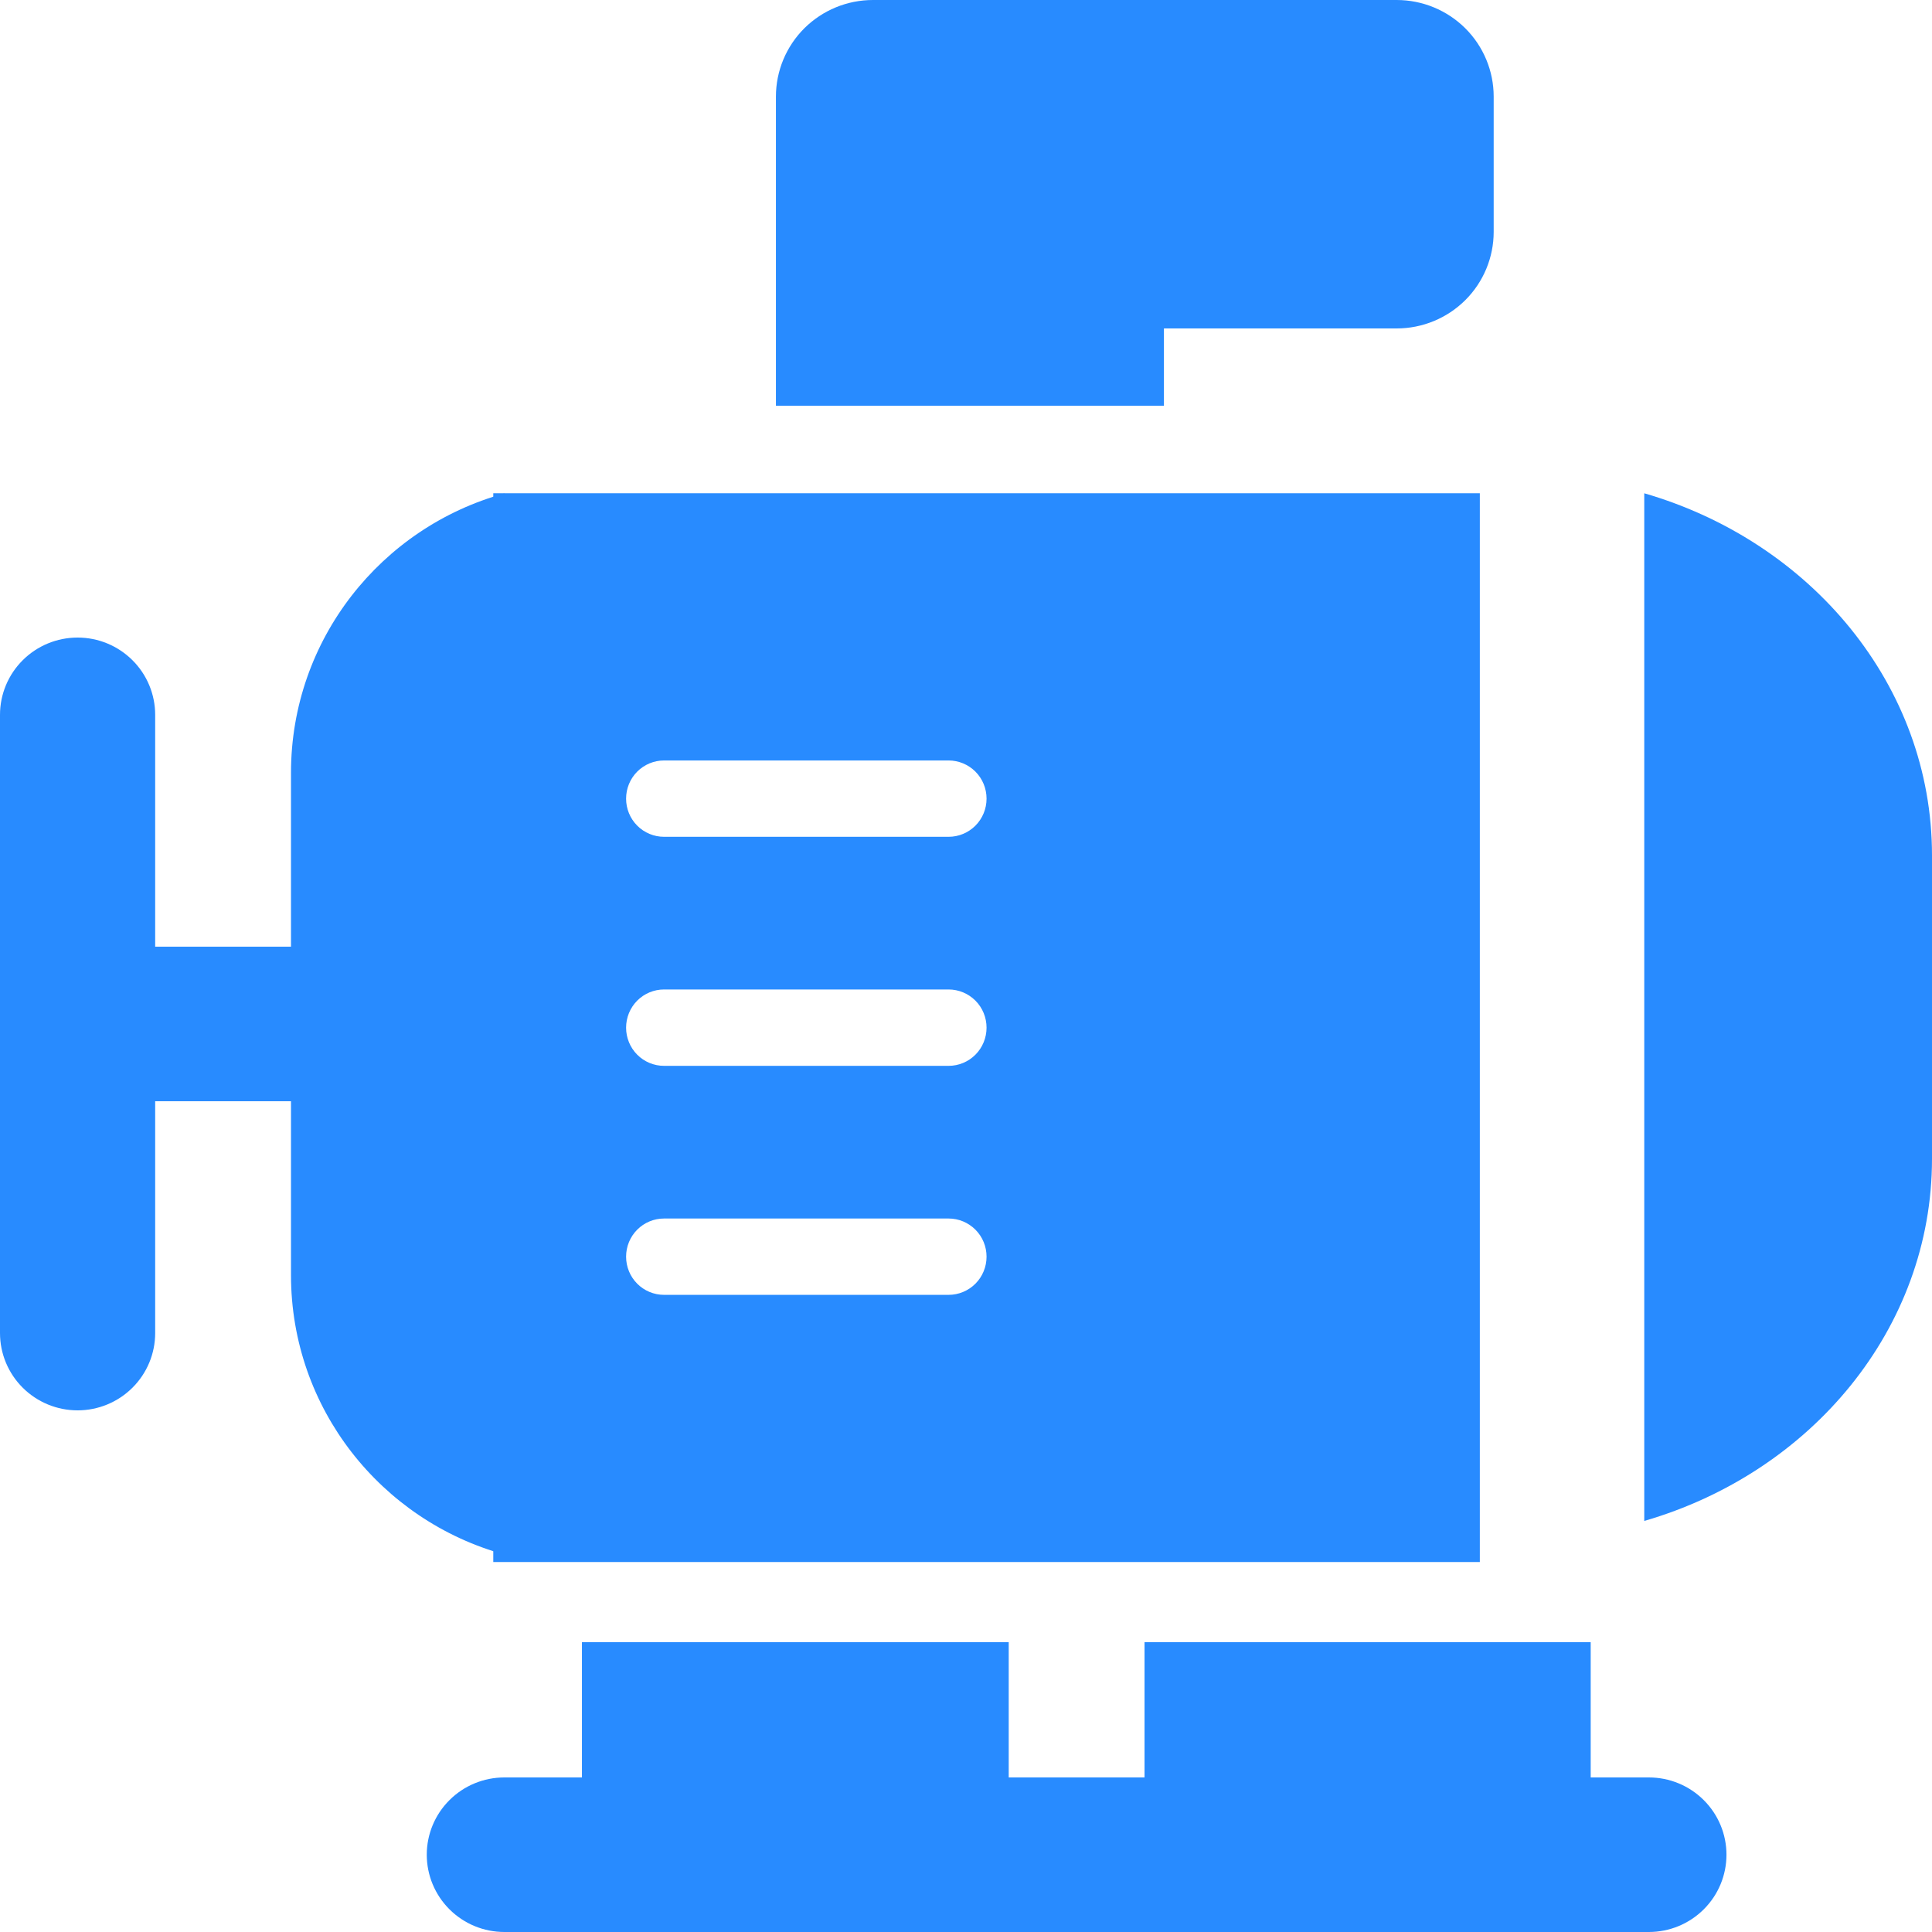
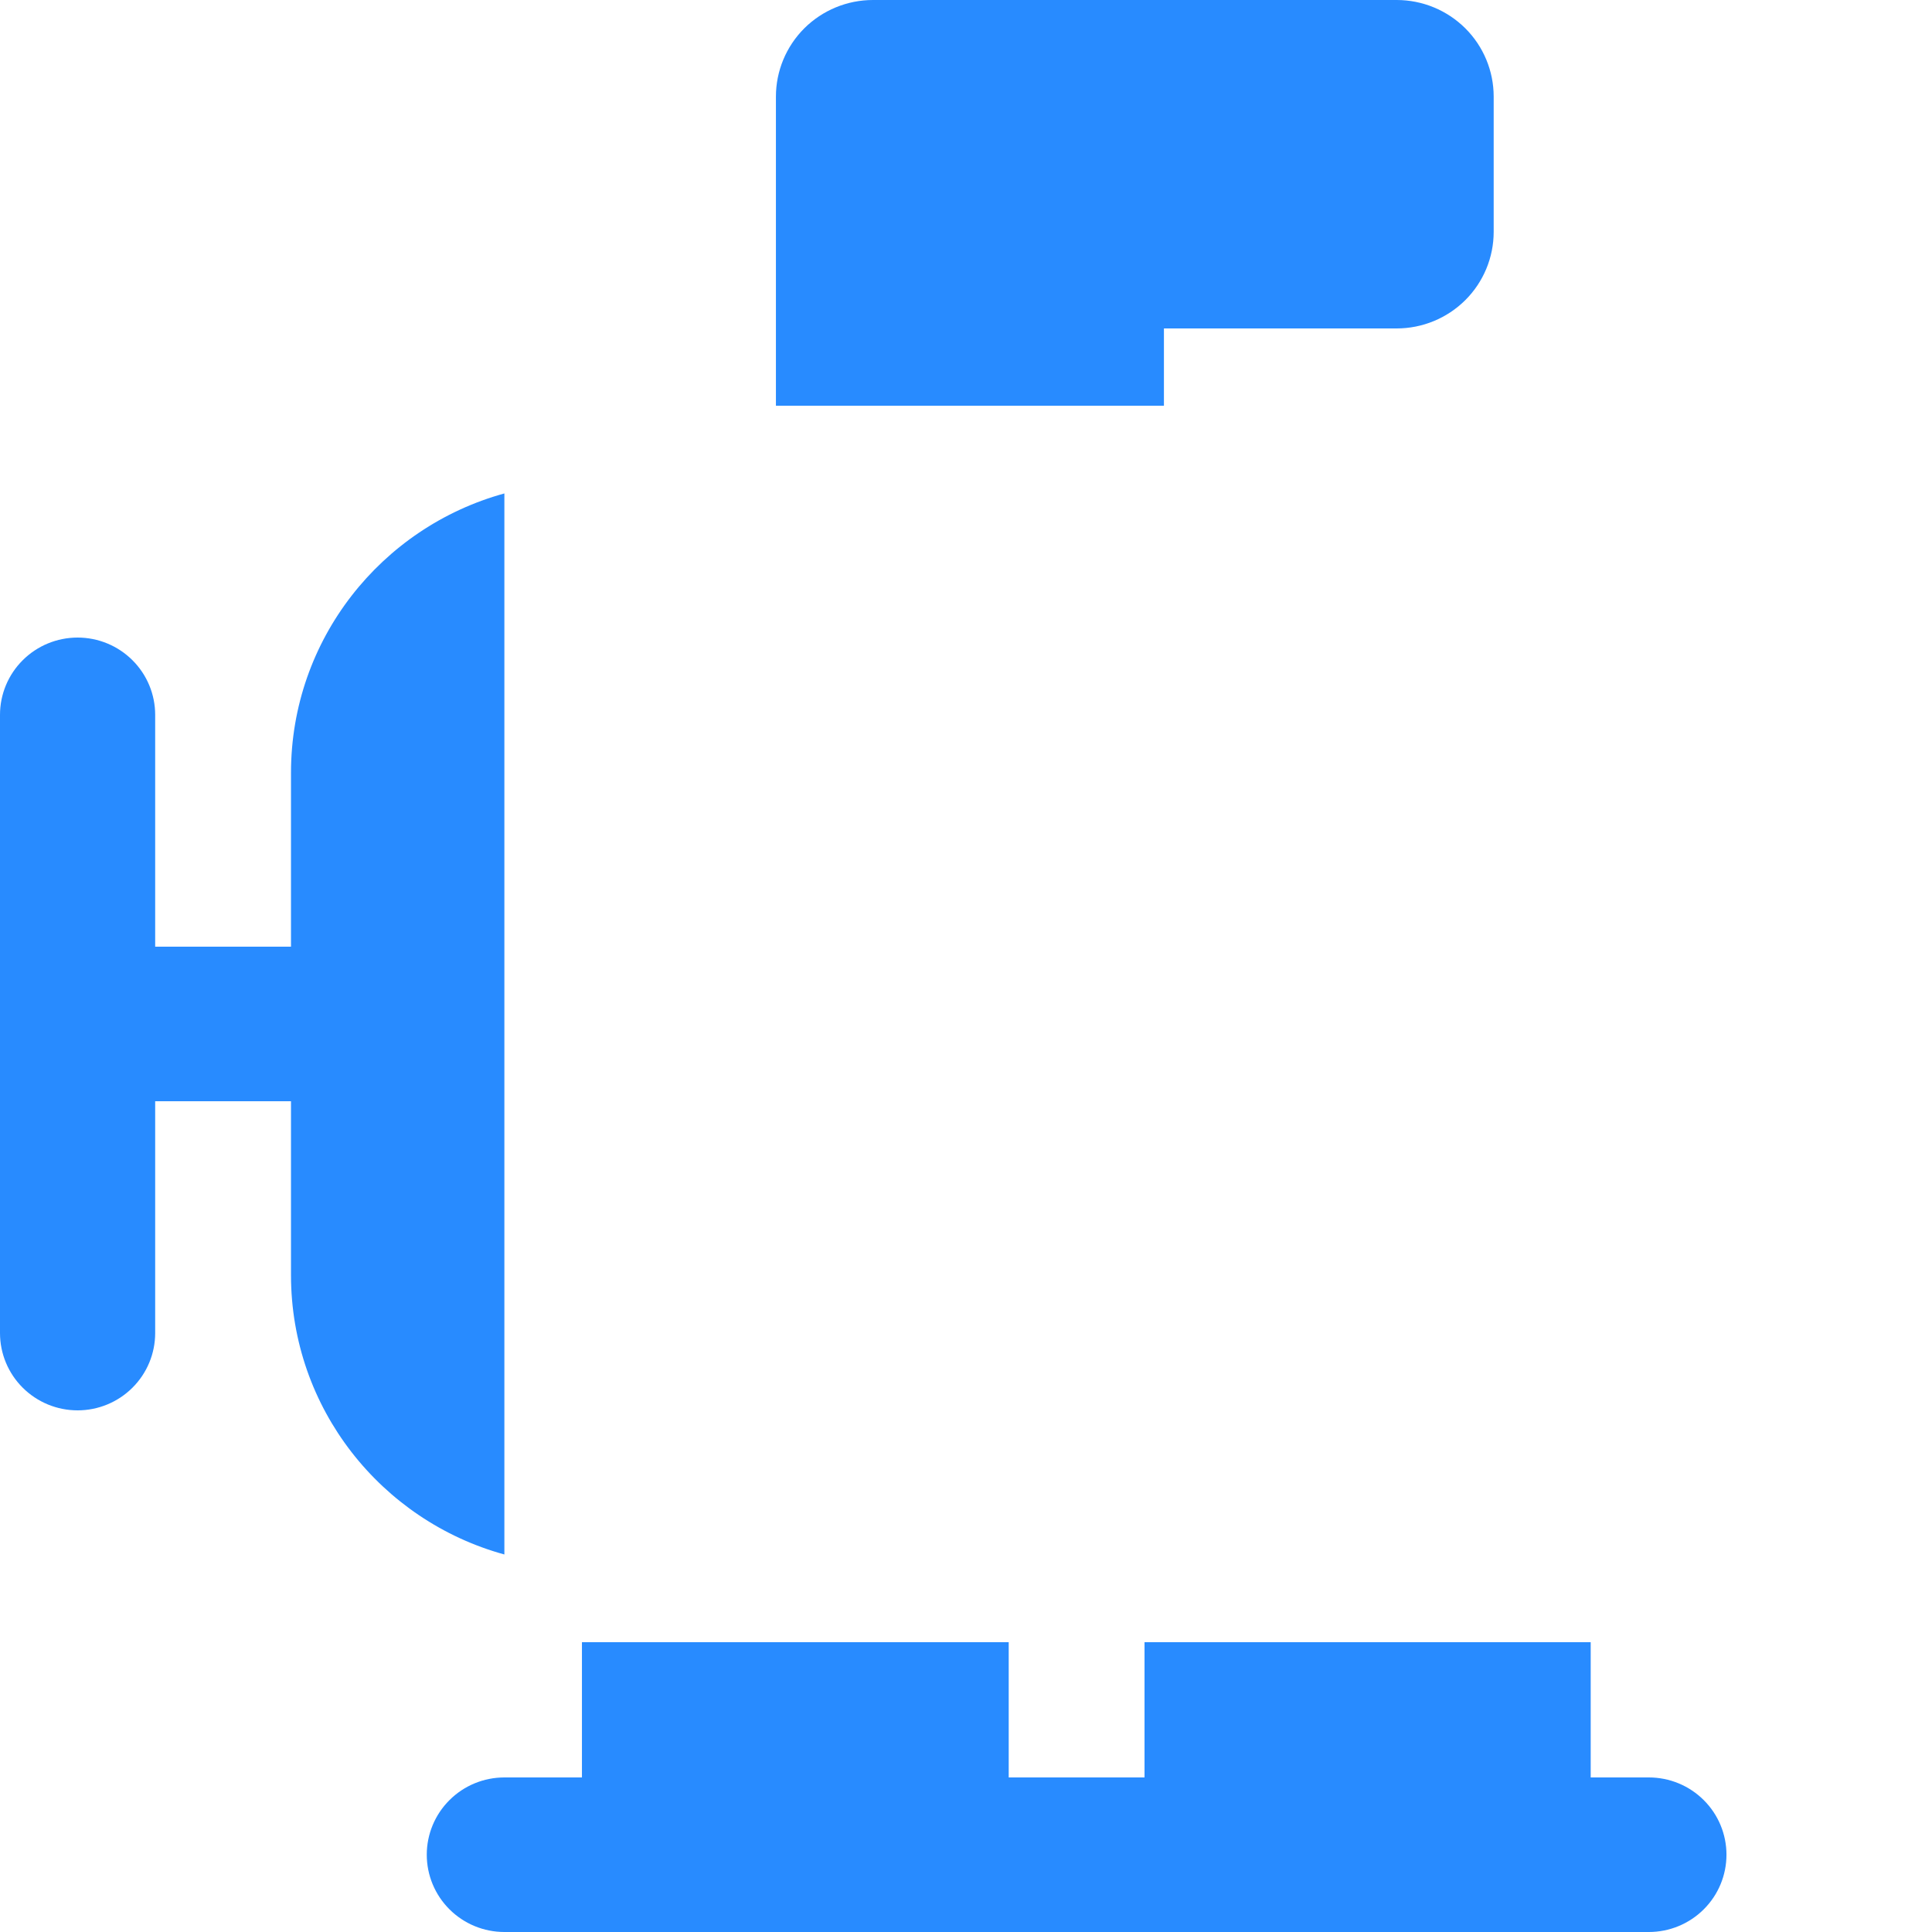
<svg xmlns="http://www.w3.org/2000/svg" width="47" height="47" viewBox="0 0 47 47" fill="none">
  <path d="M28.315 7.99H33.977C34.603 7.99 35.203 7.742 35.646 7.302C36.089 6.861 36.337 6.263 36.337 5.64V2.35C36.337 1.727 36.089 1.129 35.646 0.688C35.203 0.248 34.603 0 33.977 0H21.236C20.61 0 20.01 0.248 19.567 0.688C19.125 1.129 18.876 1.727 18.876 2.35V9.87H28.315V7.99ZM14.157 43.24V39.95H24.539V43.24H27.843V39.95H38.697V43.24H40.112C40.613 43.24 41.093 43.438 41.447 43.791C41.801 44.143 42 44.621 42 45.12C42 45.619 41.801 46.097 41.447 46.449C41.093 46.802 40.613 47 40.112 47H12.27C11.769 47 11.289 46.802 10.935 46.449C10.581 46.097 10.382 45.619 10.382 45.12C10.382 44.621 10.581 44.143 10.935 43.791C11.289 43.438 11.769 43.24 12.27 43.24H14.157ZM1.888 15.51C2.388 15.51 2.868 15.708 3.222 16.061C3.576 16.413 3.775 16.891 3.775 17.39V23.03H7.079V18.8C7.079 15.557 9.277 12.826 12.27 12.004V37.816C9.277 36.994 7.079 34.263 7.079 31.02V26.79H3.775V32.43C3.775 32.929 3.576 33.407 3.222 33.759C2.868 34.112 2.388 34.31 1.888 34.31C1.387 34.31 0.907 34.112 0.553 33.759C0.199 33.407 0 32.929 0 32.43V17.39C0 16.891 0.199 16.413 0.553 16.061C0.907 15.708 1.387 15.51 1.888 15.51Z" fill="#288BFF" />
-   <path fill-rule="evenodd" clip-rule="evenodd" d="M12 38V12H36V38H12ZM16.154 18.5C15.909 18.5 15.674 18.598 15.501 18.772C15.328 18.946 15.231 19.182 15.231 19.429C15.231 19.675 15.328 19.911 15.501 20.085C15.674 20.259 15.909 20.357 16.154 20.357H23.077C23.322 20.357 23.556 20.259 23.73 20.085C23.903 19.911 24 19.675 24 19.429C24 19.182 23.903 18.946 23.73 18.772C23.556 18.598 23.322 18.5 23.077 18.5H16.154ZM16.154 24.071C15.909 24.071 15.674 24.169 15.501 24.343C15.328 24.517 15.231 24.754 15.231 25C15.231 25.246 15.328 25.483 15.501 25.657C15.674 25.831 15.909 25.929 16.154 25.929H23.077C23.322 25.929 23.556 25.831 23.73 25.657C23.903 25.483 24 25.246 24 25C24 24.754 23.903 24.517 23.73 24.343C23.556 24.169 23.322 24.071 23.077 24.071H16.154ZM15.231 30.571C15.231 30.325 15.328 30.089 15.501 29.915C15.674 29.741 15.909 29.643 16.154 29.643H23.077C23.322 29.643 23.556 29.741 23.73 29.915C23.903 30.089 24 30.325 24 30.571C24 30.818 23.903 31.054 23.73 31.228C23.556 31.402 23.322 31.5 23.077 31.5H16.154C15.909 31.5 15.674 31.402 15.501 31.228C15.328 31.054 15.231 30.818 15.231 30.571Z" fill="#288BFF" />
-   <path d="M40 37C44.057 35.824 47 32.325 47 28.192V20.808C47 16.675 44.057 13.176 40 12V37Z" fill="#288BFF" />
</svg>